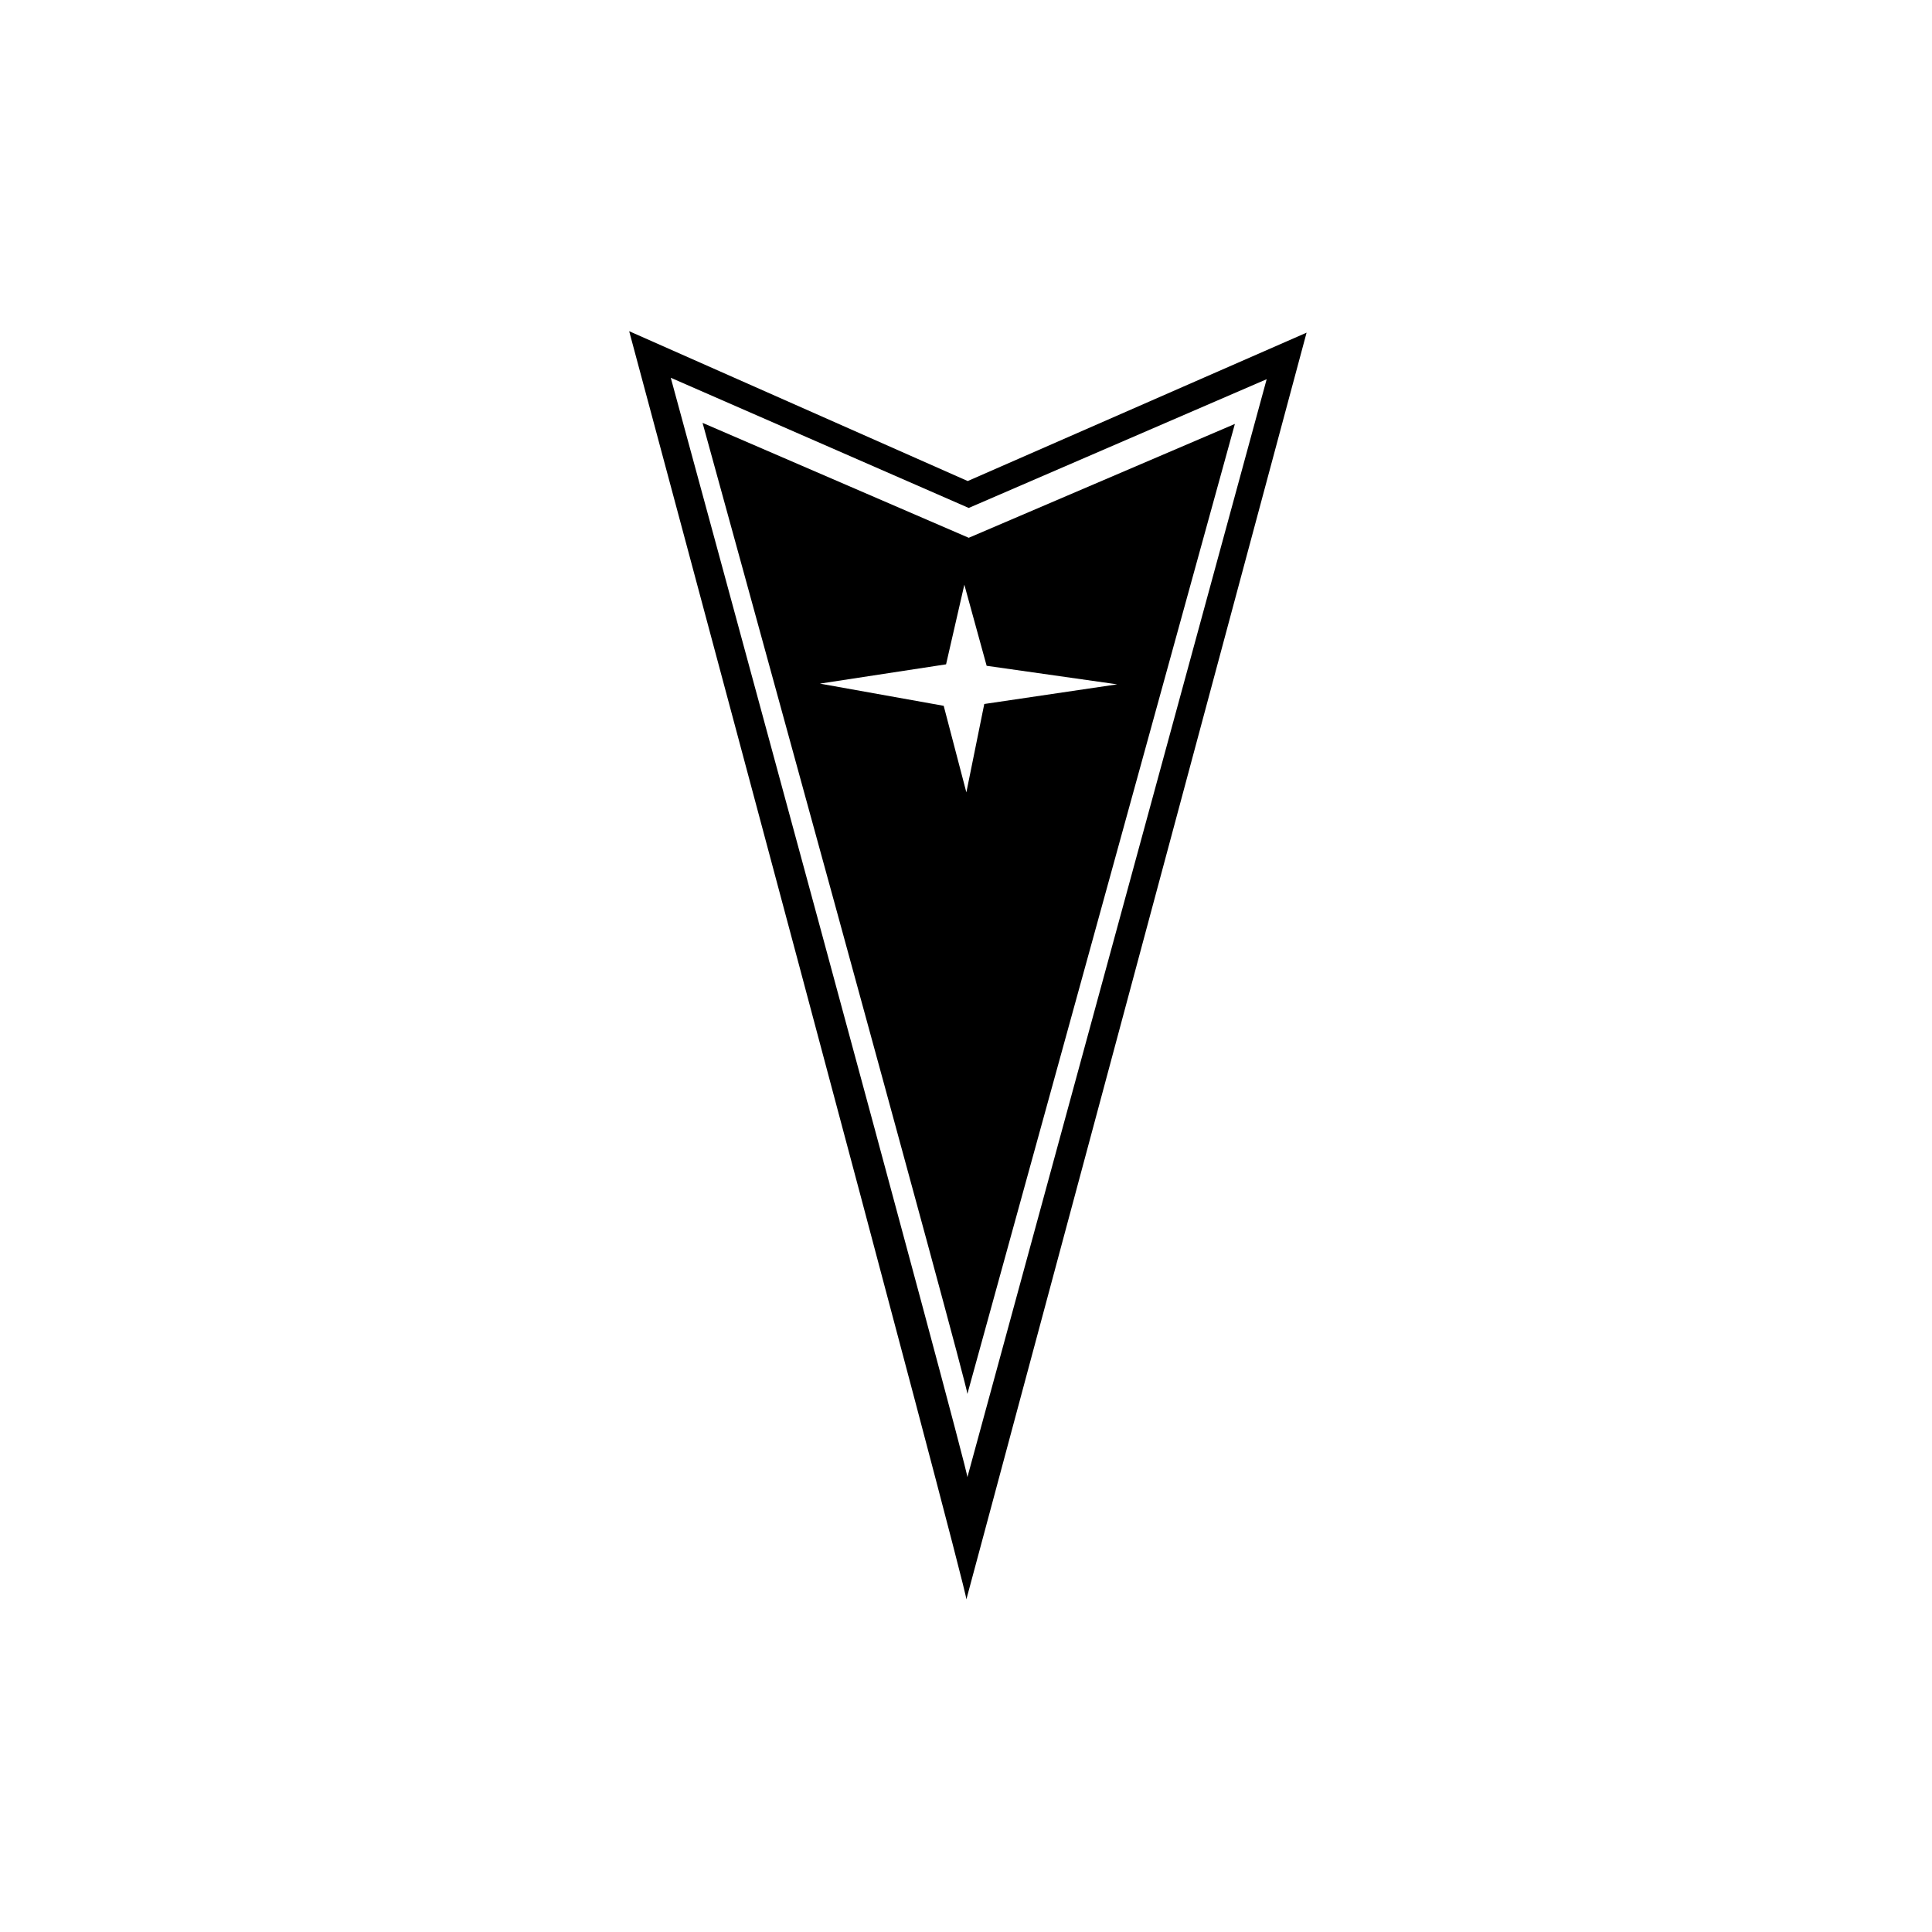
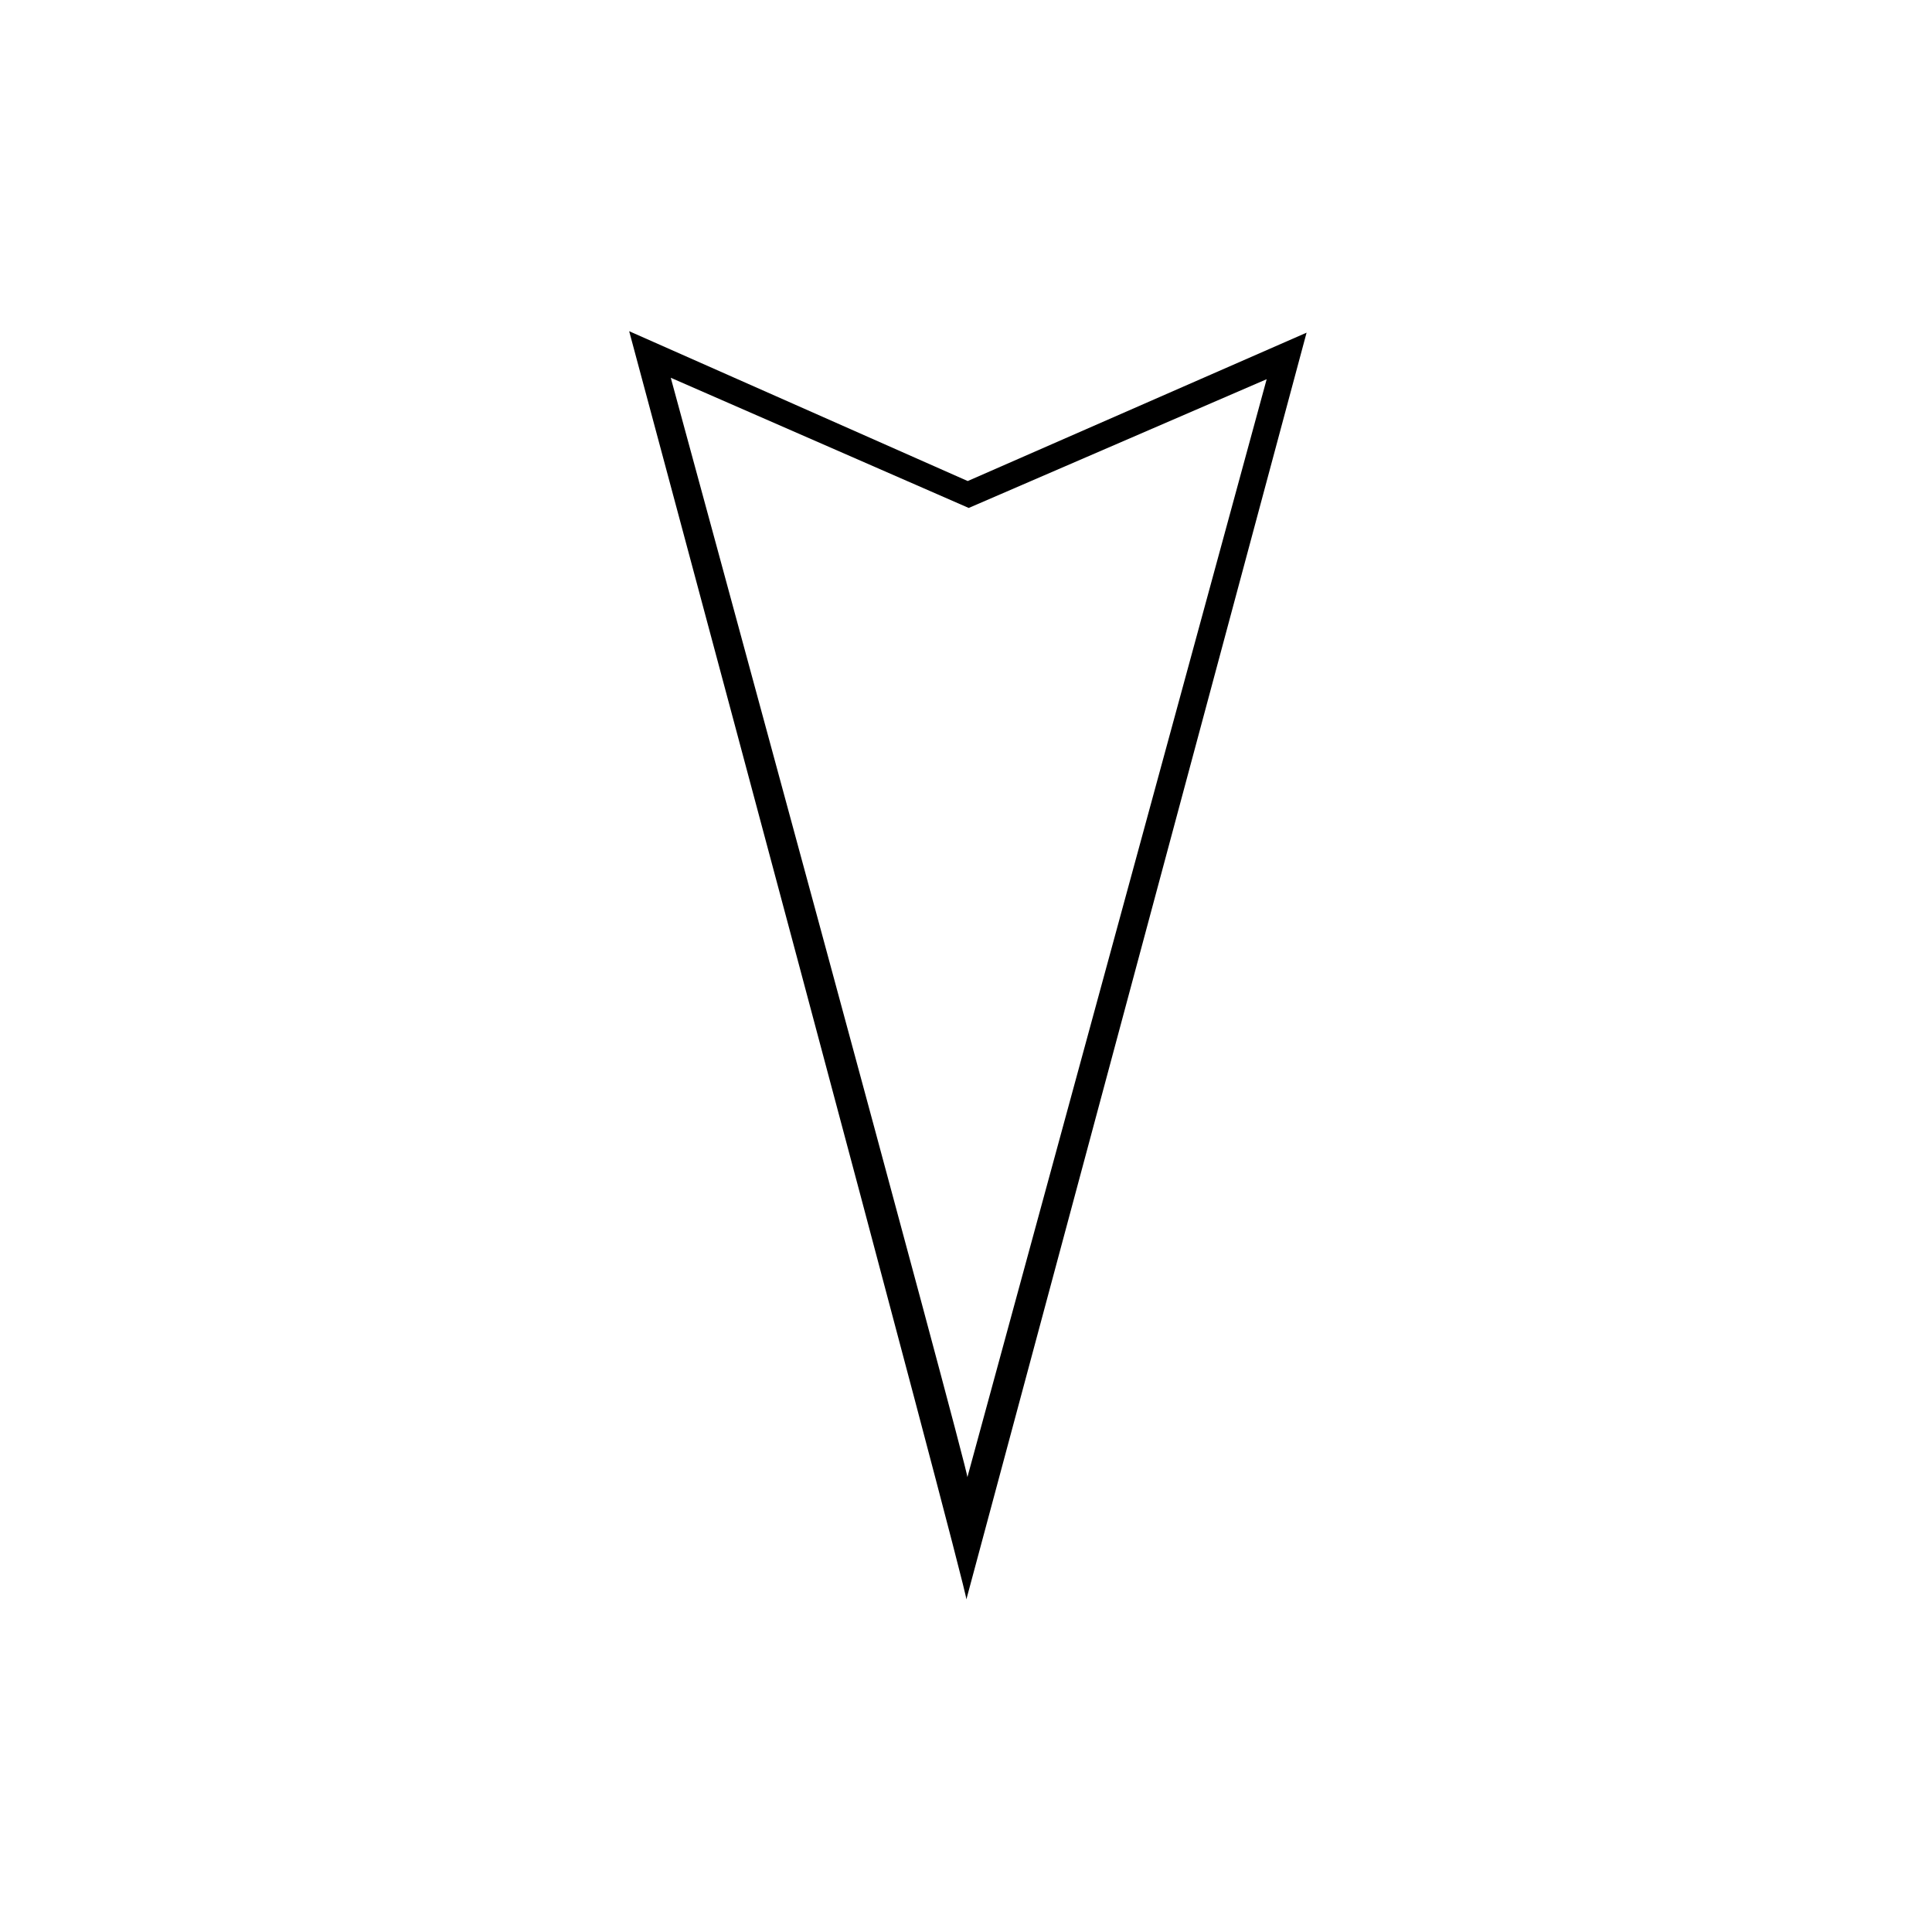
<svg xmlns="http://www.w3.org/2000/svg" width="70" height="70" viewBox="0 0 70 70" fill="none">
  <path d="M35.062 17.429L22.796 12C22.796 12 35.074 57.699 35.013 57.95L47.34 12.053L35.062 17.429ZM24.303 13.687L35.099 18.404L45.894 13.739L35.05 53.522C35.099 53.311 24.303 13.687 24.303 13.687Z" fill="black" />
-   <path d="M35.099 19.485L25.455 15.321C25.455 15.321 35.099 50.32 35.05 50.504L44.742 15.36L35.099 19.485ZM35.013 28.709L34.192 25.573L29.707 24.769L34.278 24.07L34.94 21.185L35.748 24.123L40.478 24.795L35.662 25.507L35.013 28.709Z" fill="black" />
</svg>